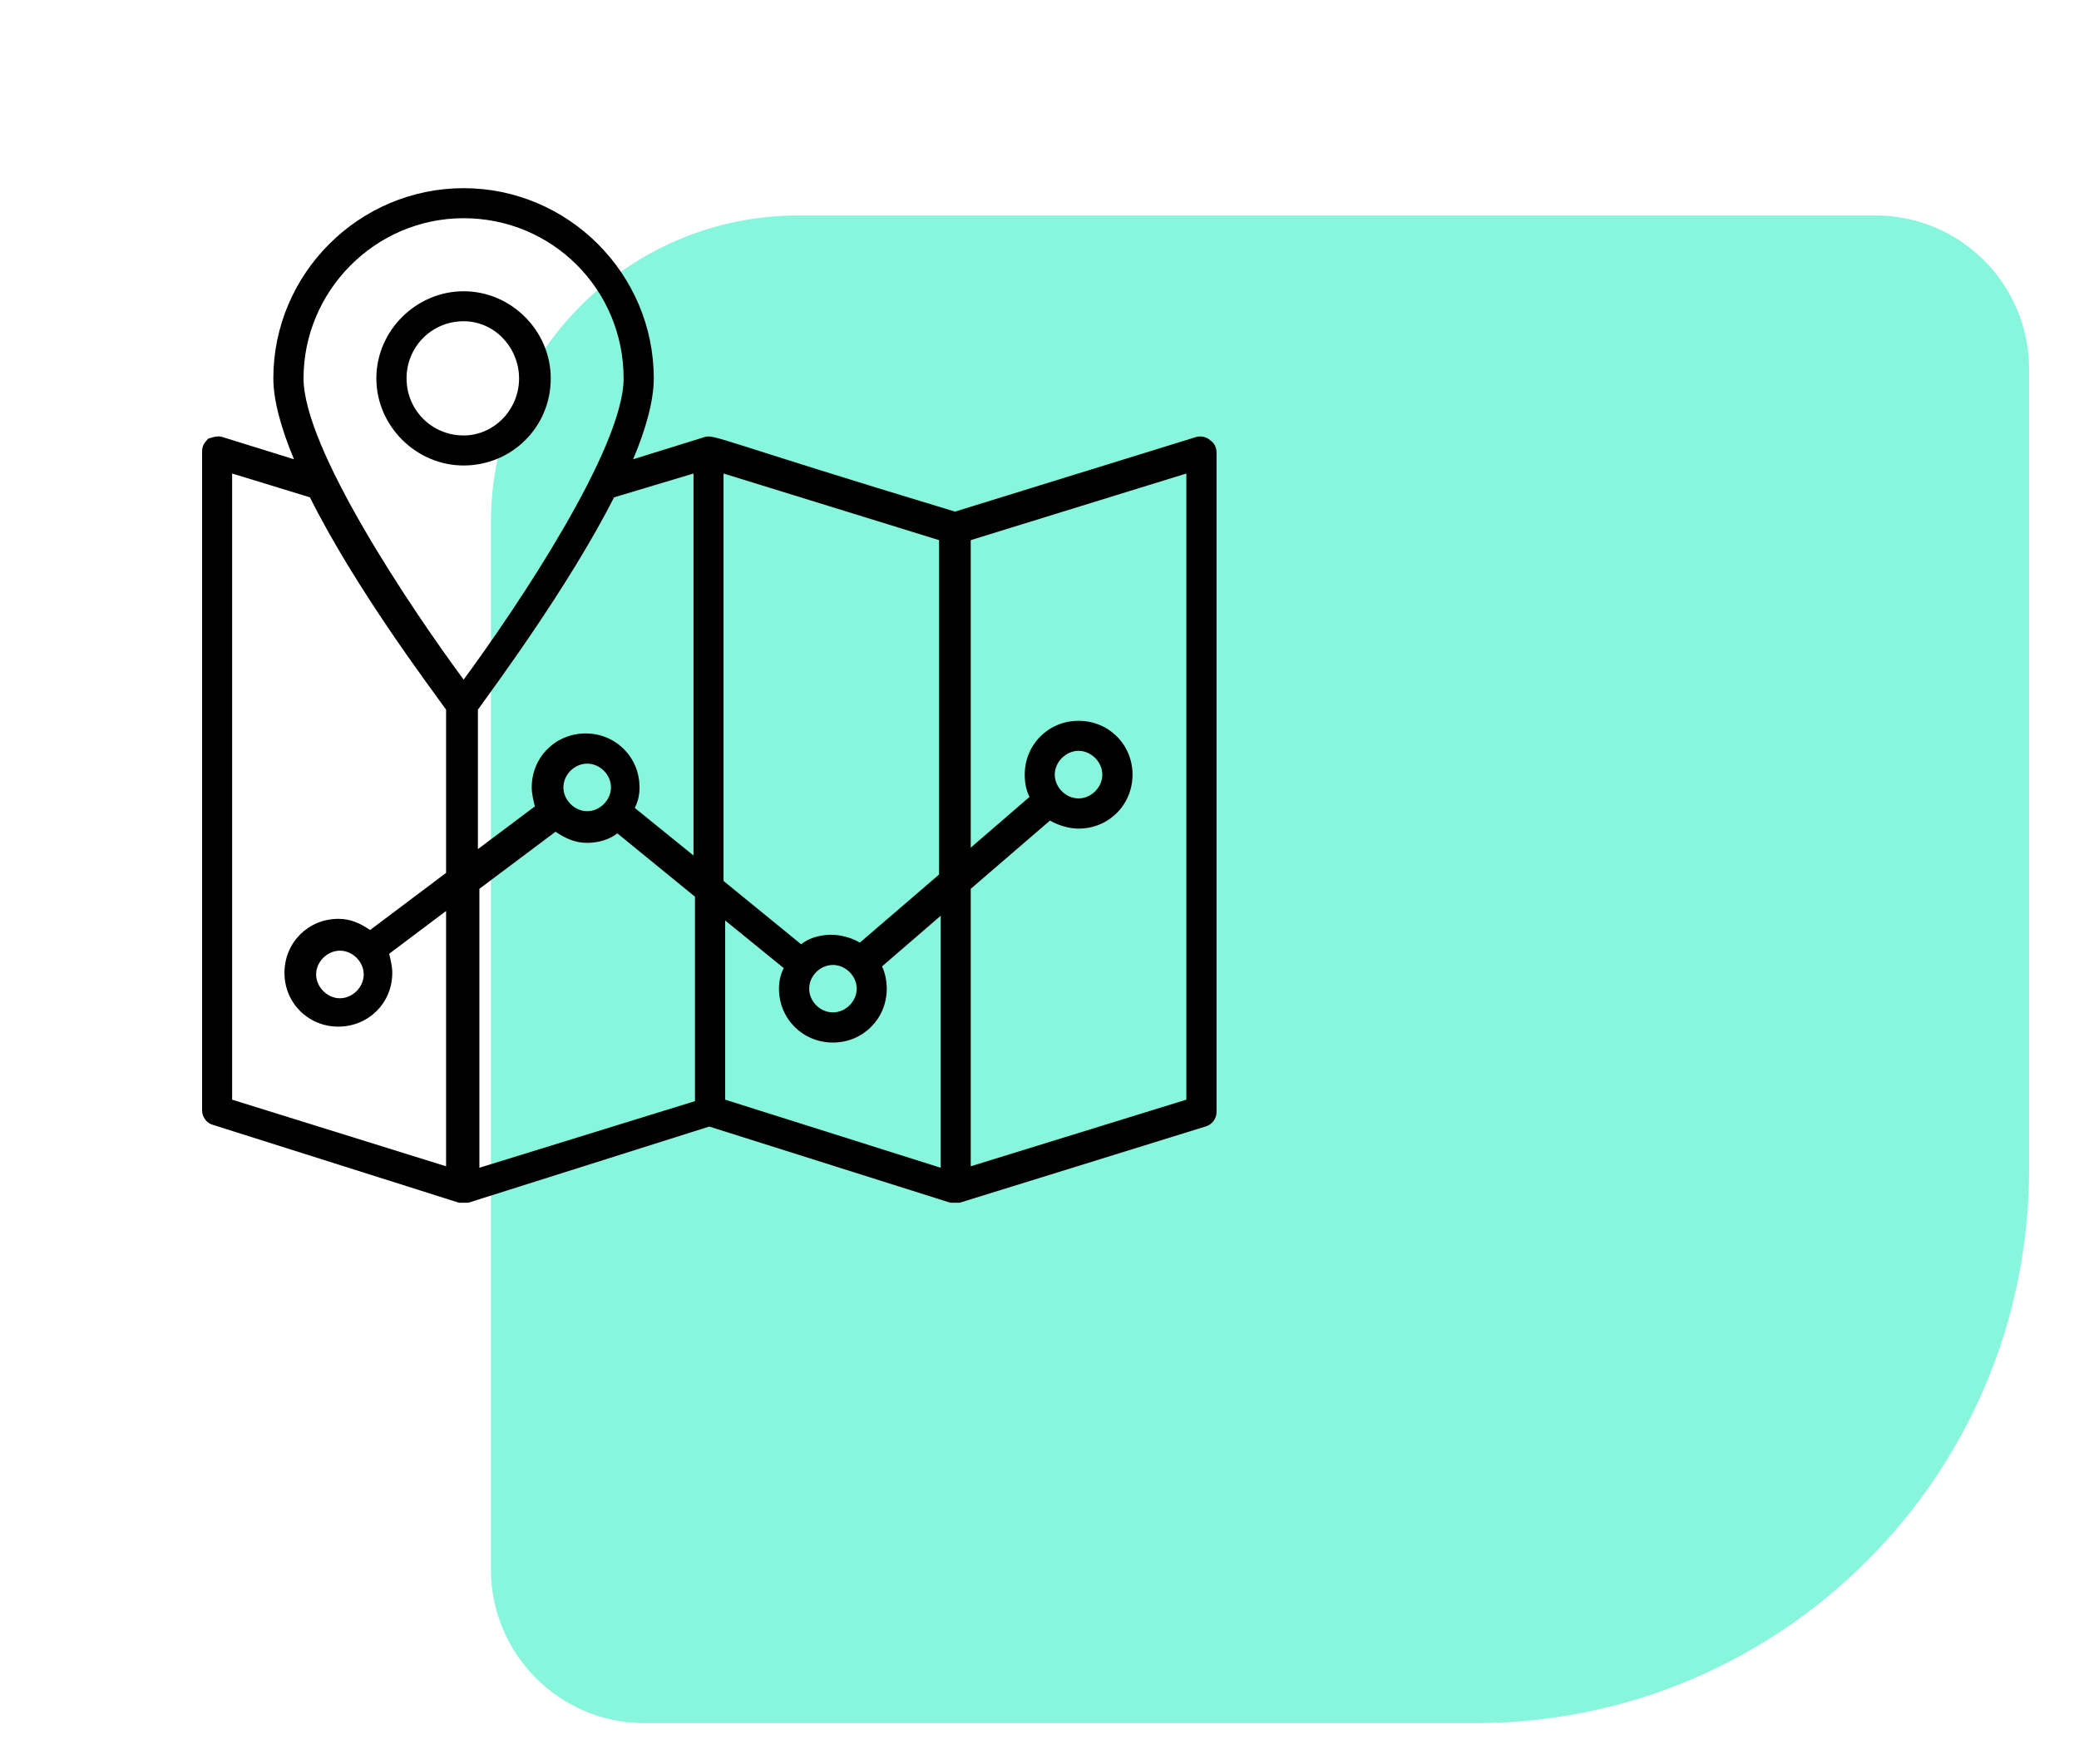
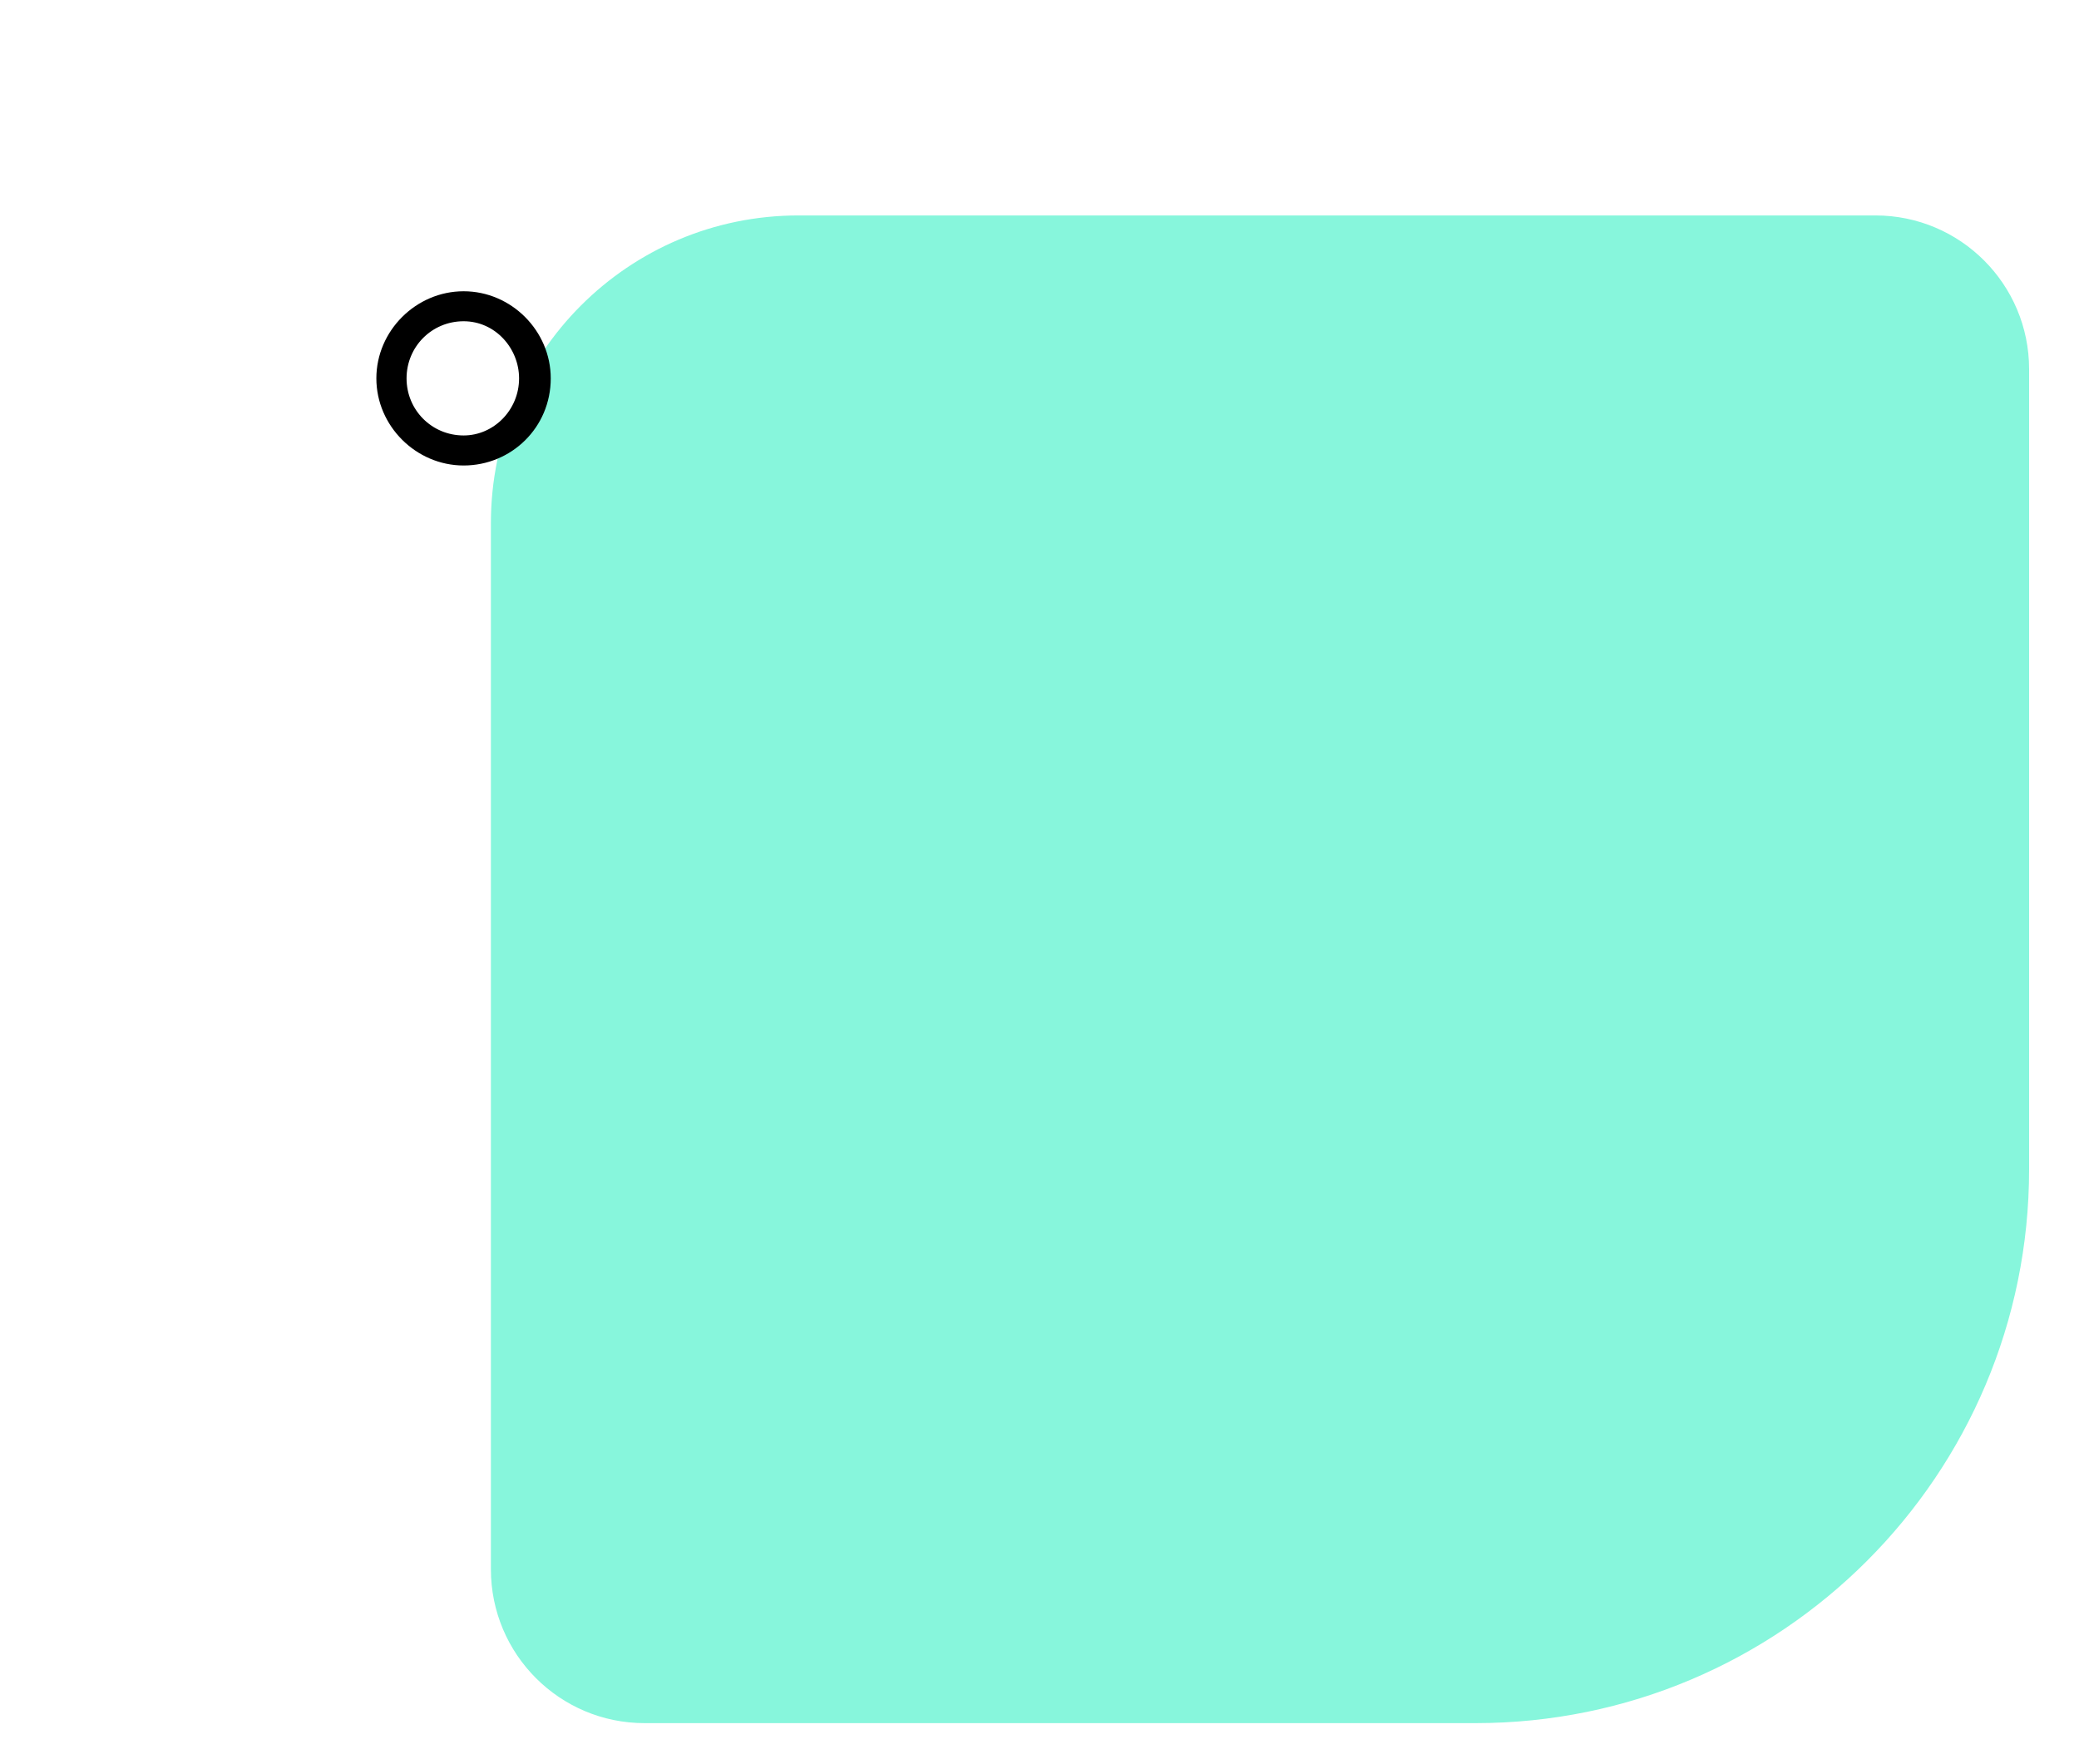
<svg xmlns="http://www.w3.org/2000/svg" width="66" zoomAndPan="magnify" viewBox="0 0 49.5 42" height="56" preserveAspectRatio="xMidYMid meet" version="1.0">
  <defs>
    <clipPath id="6ecb6a3475">
      <path d="M 11 5 L 48.68 5 L 48.68 41.023 L 11 41.023 Z M 11 5 " clip-rule="nonzero" />
    </clipPath>
    <clipPath id="b2c7e99919">
-       <path d="M 4.434 4.102 L 29 4.102 L 29 29 L 4.434 29 Z M 4.434 4.102 " clip-rule="nonzero" />
-     </clipPath>
+       </clipPath>
  </defs>
  <g clip-path="url(#6ecb6a3475)">
    <path fill="#87f6dc" d="M 48.312 27.836 C 48.312 35.121 42.41 41.023 35.129 41.023 L 15.348 41.023 C 13.324 41.023 11.688 39.383 11.688 37.359 L 11.688 12.453 C 11.688 8.406 14.965 5.129 19.012 5.129 L 44.652 5.129 C 46.676 5.129 48.312 6.77 48.312 8.789 Z M 48.312 27.836 " fill-opacity="1" fill-rule="nonzero" />
  </g>
  <g clip-path="url(#b2c7e99919)">
    <path fill="#000000" d="M 28.473 10.406 L 22.738 12.18 C 17.113 10.48 17 10.328 16.773 10.406 L 15.074 10.934 C 15.379 10.215 15.566 9.535 15.566 9.008 C 15.566 6.516 13.527 4.48 11.039 4.48 C 8.547 4.48 6.508 6.516 6.508 9.008 C 6.508 9.535 6.699 10.215 7 10.934 L 5.301 10.406 C 5.188 10.367 5.074 10.406 4.961 10.441 C 4.848 10.555 4.812 10.633 4.812 10.746 L 4.812 26.441 C 4.812 26.594 4.926 26.746 5.074 26.781 L 10.926 28.633 L 11.039 28.633 C 11.039 28.633 11.113 28.633 11.152 28.633 L 16.887 26.82 L 22.625 28.633 L 22.852 28.633 L 28.699 26.82 C 28.852 26.781 28.965 26.633 28.965 26.48 L 28.965 10.781 C 28.965 10.668 28.926 10.555 28.812 10.48 C 28.738 10.406 28.586 10.367 28.473 10.406 Z M 22.359 20.82 L 20.473 22.441 C 20.285 22.328 20.02 22.254 19.793 22.254 C 19.527 22.254 19.266 22.328 19.074 22.48 L 17.227 20.973 L 17.227 11.273 L 22.359 12.859 Z M 19.832 22.973 C 20.133 22.973 20.398 23.234 20.398 23.539 C 20.398 23.84 20.133 24.102 19.832 24.102 C 19.527 24.102 19.266 23.84 19.266 23.539 C 19.266 23.234 19.527 22.973 19.832 22.973 Z M 16.512 11.273 L 16.512 20.367 L 15.113 19.234 C 15.188 19.086 15.227 18.934 15.227 18.746 C 15.227 18.027 14.66 17.461 13.945 17.461 C 13.227 17.461 12.66 18.027 12.66 18.746 C 12.66 18.895 12.699 19.047 12.734 19.199 L 11.379 20.215 L 11.379 16.895 C 11.754 16.367 13.527 13.988 14.621 11.84 Z M 13.414 18.746 C 13.414 18.441 13.68 18.18 13.98 18.18 C 14.285 18.18 14.547 18.441 14.547 18.746 C 14.547 19.047 14.285 19.312 13.98 19.312 C 13.68 19.312 13.414 19.047 13.414 18.746 Z M 11.039 5.195 C 13.152 5.195 14.848 6.895 14.848 9.008 C 14.848 10.668 12.32 14.441 11.039 16.18 C 9.754 14.441 7.227 10.668 7.227 9.008 C 7.227 6.934 8.926 5.195 11.039 5.195 Z M 5.527 11.273 L 7.379 11.84 C 8.473 14.027 10.246 16.367 10.621 16.895 L 10.621 20.781 L 8.812 22.141 C 8.586 21.988 8.359 21.875 8.055 21.875 C 7.34 21.875 6.773 22.441 6.773 23.16 C 6.773 23.879 7.34 24.441 8.055 24.441 C 8.773 24.441 9.34 23.879 9.34 23.16 C 9.34 23.008 9.301 22.859 9.266 22.707 L 10.621 21.688 L 10.621 27.766 L 5.527 26.18 Z M 8.66 23.199 C 8.66 23.5 8.395 23.766 8.094 23.766 C 7.793 23.766 7.527 23.5 7.527 23.199 C 7.527 22.895 7.793 22.633 8.094 22.633 C 8.395 22.633 8.66 22.895 8.66 23.199 Z M 11.414 21.16 L 13.227 19.801 C 13.453 19.953 13.68 20.066 13.98 20.066 C 14.246 20.066 14.508 19.988 14.699 19.84 L 16.547 21.348 L 16.547 26.215 L 11.414 27.801 Z M 17.266 21.914 L 18.66 23.047 C 18.586 23.199 18.547 23.348 18.547 23.539 C 18.547 24.254 19.113 24.82 19.832 24.82 C 20.547 24.82 21.113 24.254 21.113 23.539 C 21.113 23.348 21.074 23.16 21 23.008 L 22.398 21.801 L 22.398 27.801 L 17.266 26.18 Z M 28.246 26.18 L 23.113 27.766 L 23.113 21.16 L 25 19.535 C 25.191 19.648 25.453 19.727 25.68 19.727 C 26.398 19.727 26.965 19.16 26.965 18.441 C 26.965 17.727 26.398 17.16 25.68 17.16 C 24.965 17.16 24.398 17.727 24.398 18.441 C 24.398 18.633 24.434 18.82 24.512 18.973 L 23.113 20.18 L 23.113 12.859 L 28.246 11.273 Z M 25.113 18.441 C 25.113 18.141 25.379 17.875 25.68 17.875 C 25.98 17.875 26.246 18.141 26.246 18.441 C 26.246 18.746 25.98 19.008 25.68 19.008 C 25.379 19.008 25.113 18.746 25.113 18.441 Z M 25.113 18.441 " fill-opacity="1" fill-rule="nonzero" />
  </g>
  <path fill="#000000" d="M 13.113 9.008 C 13.113 7.875 12.172 6.934 11.039 6.934 C 9.906 6.934 8.961 7.875 8.961 9.008 C 8.961 10.141 9.906 11.082 11.039 11.082 C 12.172 11.082 13.113 10.18 13.113 9.008 Z M 11.039 10.367 C 10.281 10.367 9.68 9.762 9.68 9.008 C 9.68 8.254 10.281 7.648 11.039 7.648 C 11.793 7.648 12.359 8.293 12.359 9.008 C 12.359 9.762 11.754 10.367 11.039 10.367 Z M 11.039 10.367 " fill-opacity="1" fill-rule="nonzero" />
</svg>